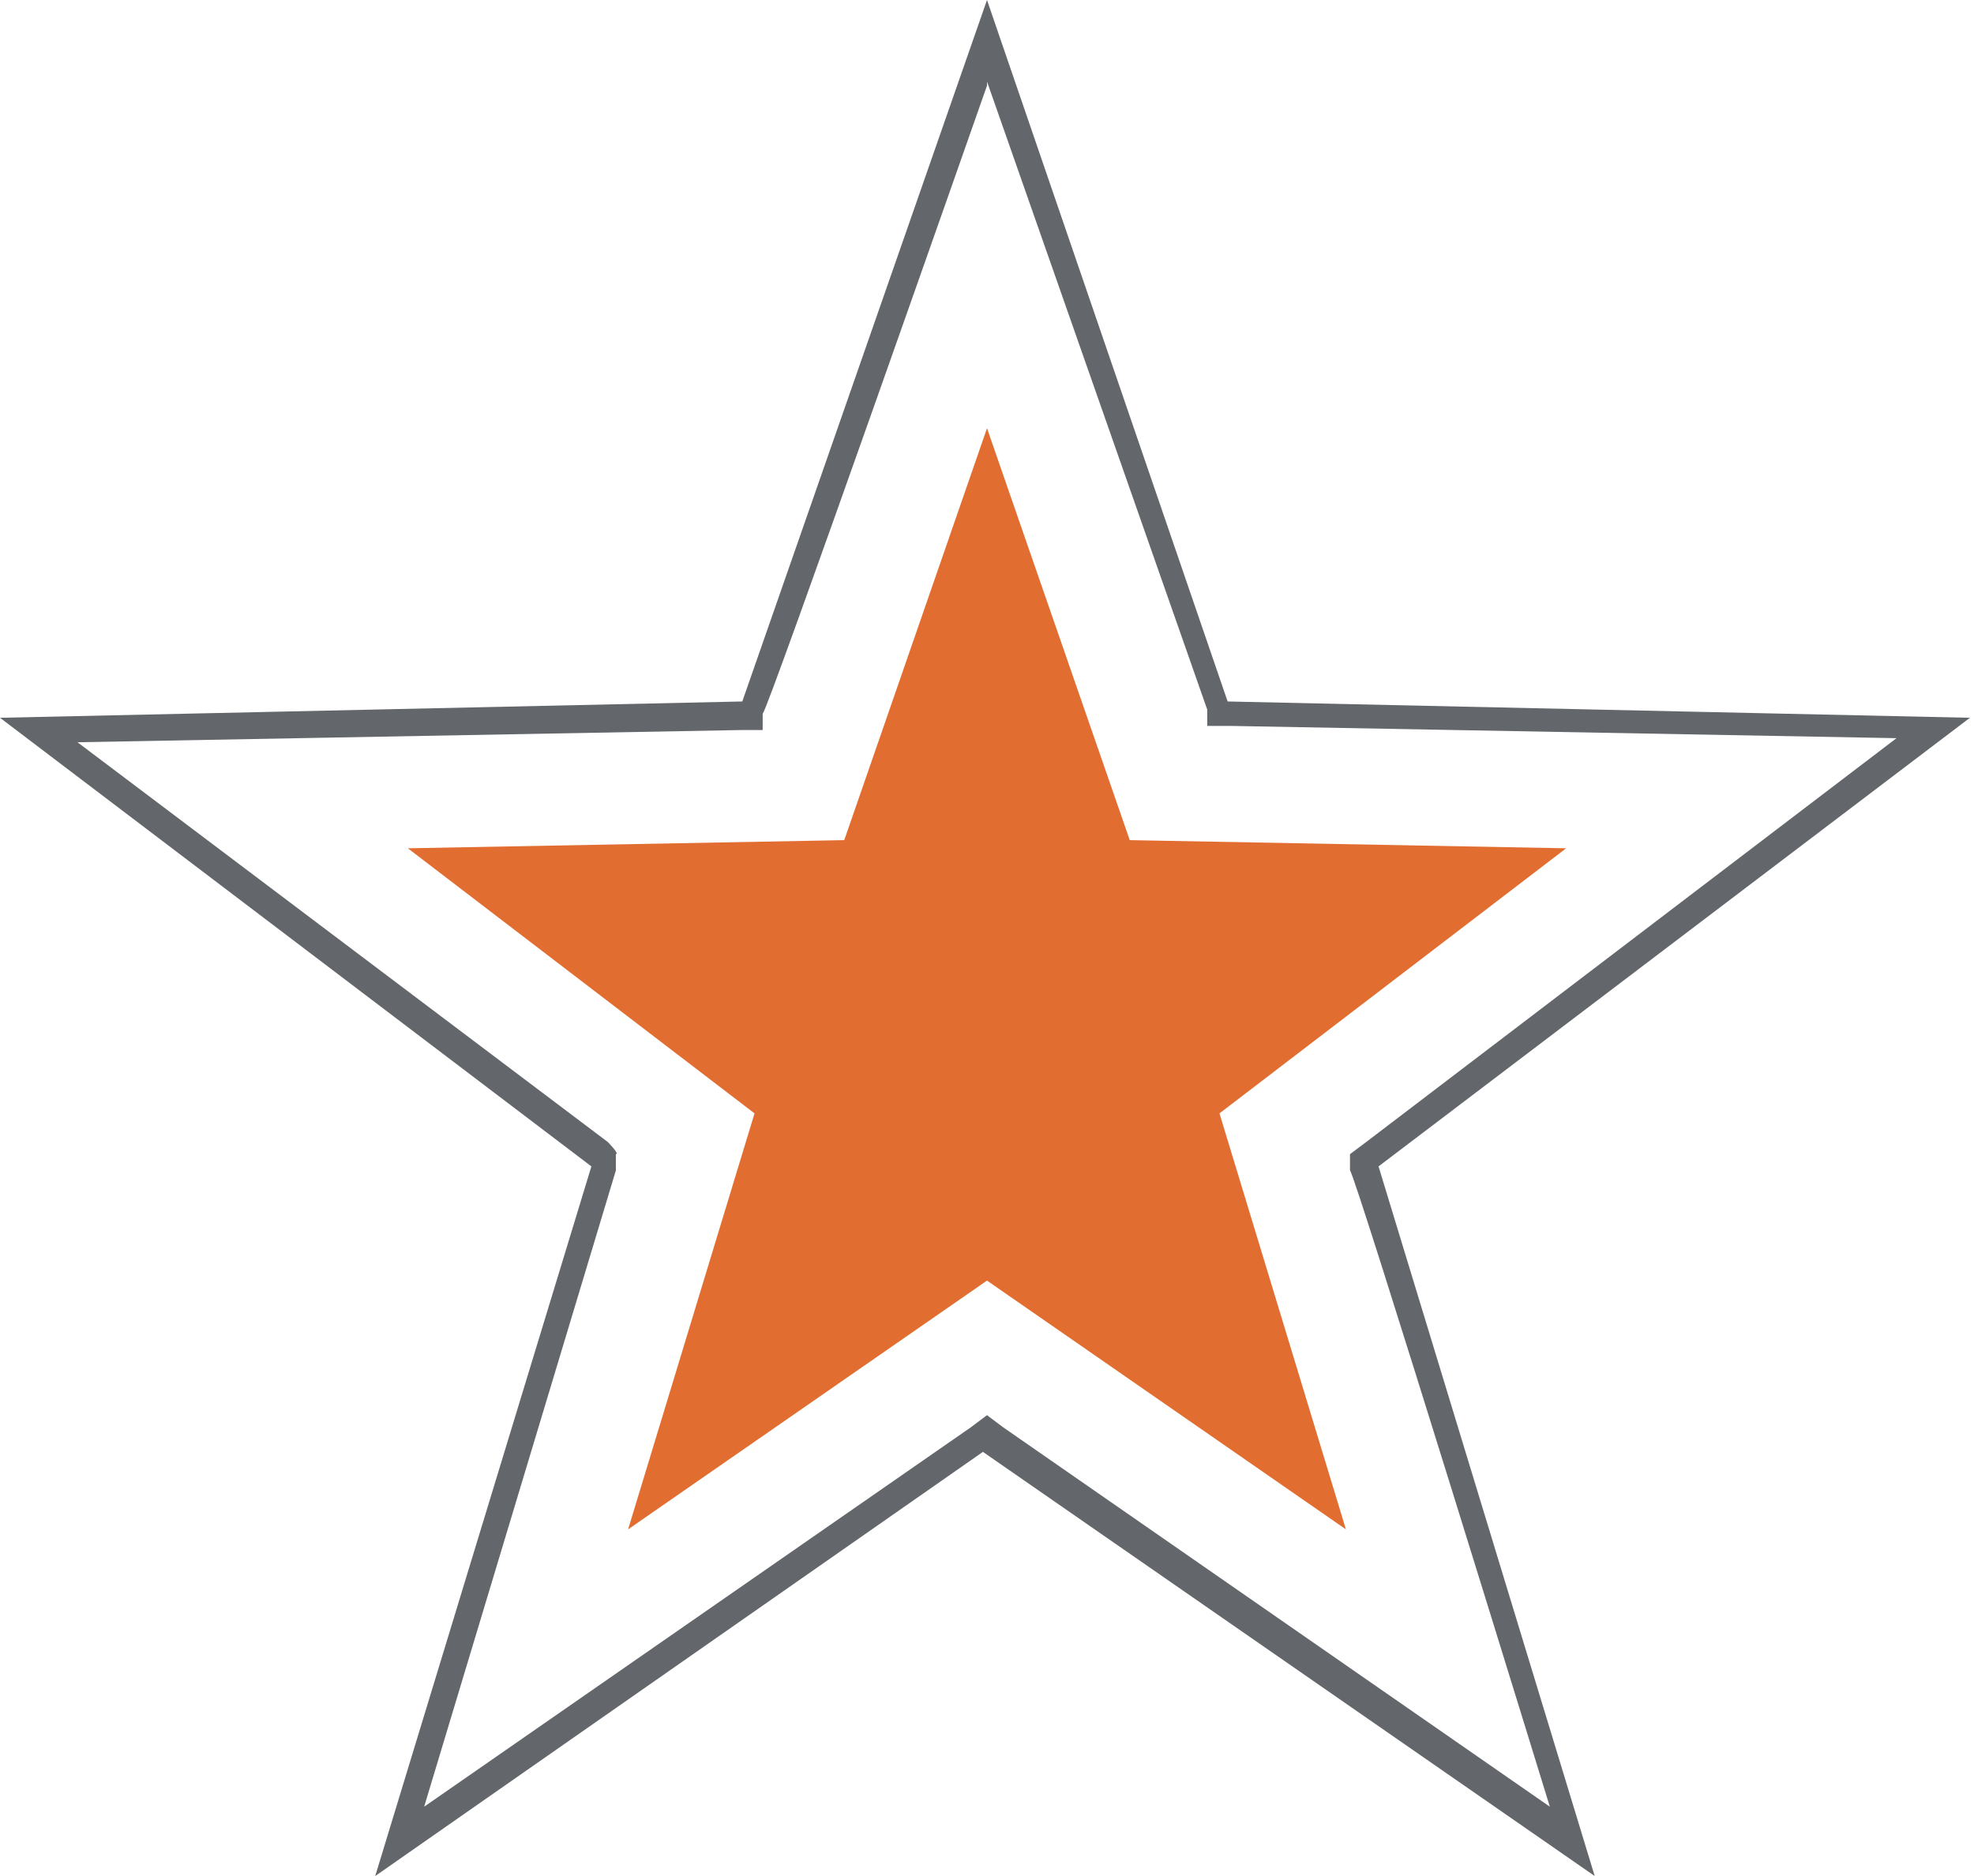
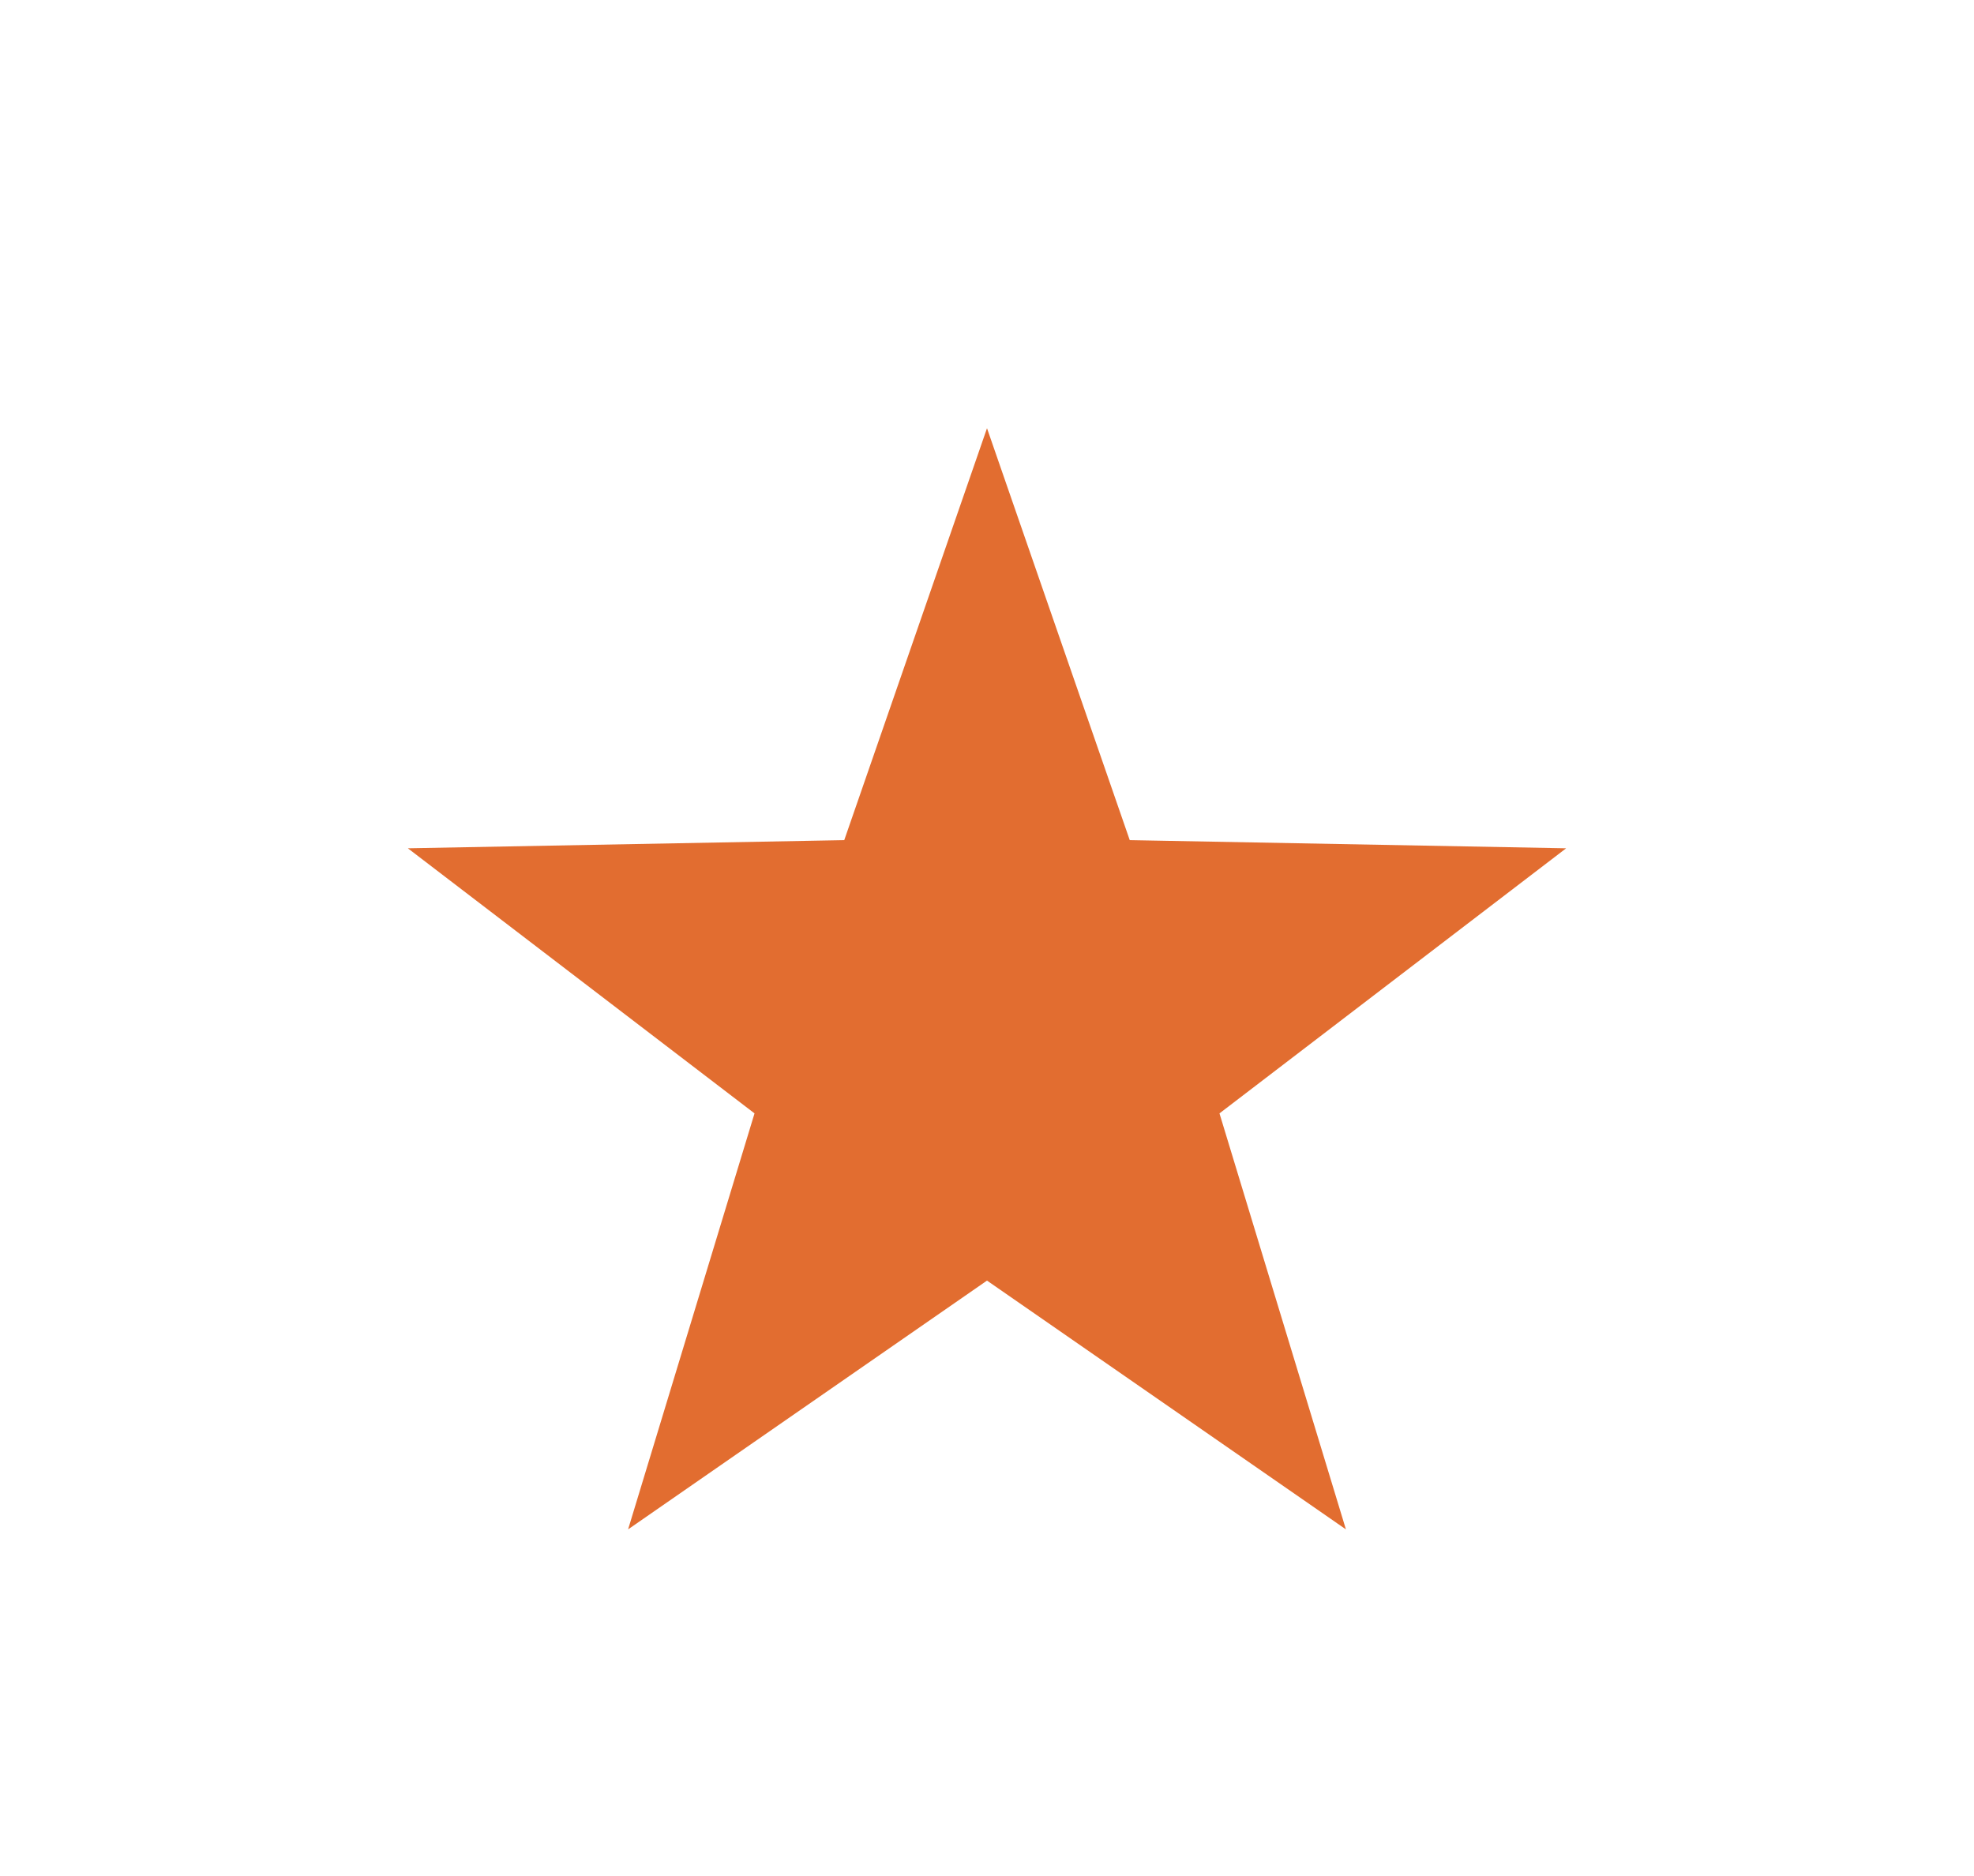
<svg xmlns="http://www.w3.org/2000/svg" id="Layer_1" version="1.1" viewBox="0 0 48.4 46">
  <defs>
    <style>
      .st0 {
        fill: #e26d30;
      }

      .st1 {
        fill: #63676b;
      }
    </style>
  </defs>
-   <path class="st1" d="M24.2,2l5.4,15.4v.4h.6l16.3.3-13,9.9-.4.3v.4c.1,0,4.9,15.6,4.9,15.6l-13.4-9.3-.4-.3-.4.3-13.4,9.3,4.7-15.6v-.4c.1,0-.2-.3-.2-.3L1.9,18.2l16.3-.3h.5v-.4c.1,0,5.5-15.4,5.5-15.4M24.2,0l-6,17.2L0,17.6l14.5,11-5.3,17.4,14.9-10.4,15,10.4-5.3-17.4,14.5-11-18.2-.4L24.2,0h0Z" />
  <polygon class="st0" points="24.2 31.4 15.4 37.5 18.5 27.3 10 20.8 20.7 20.6 24.2 10.5 27.7 20.6 38.4 20.8 29.9 27.3 33 37.5 24.2 31.4" />
</svg>